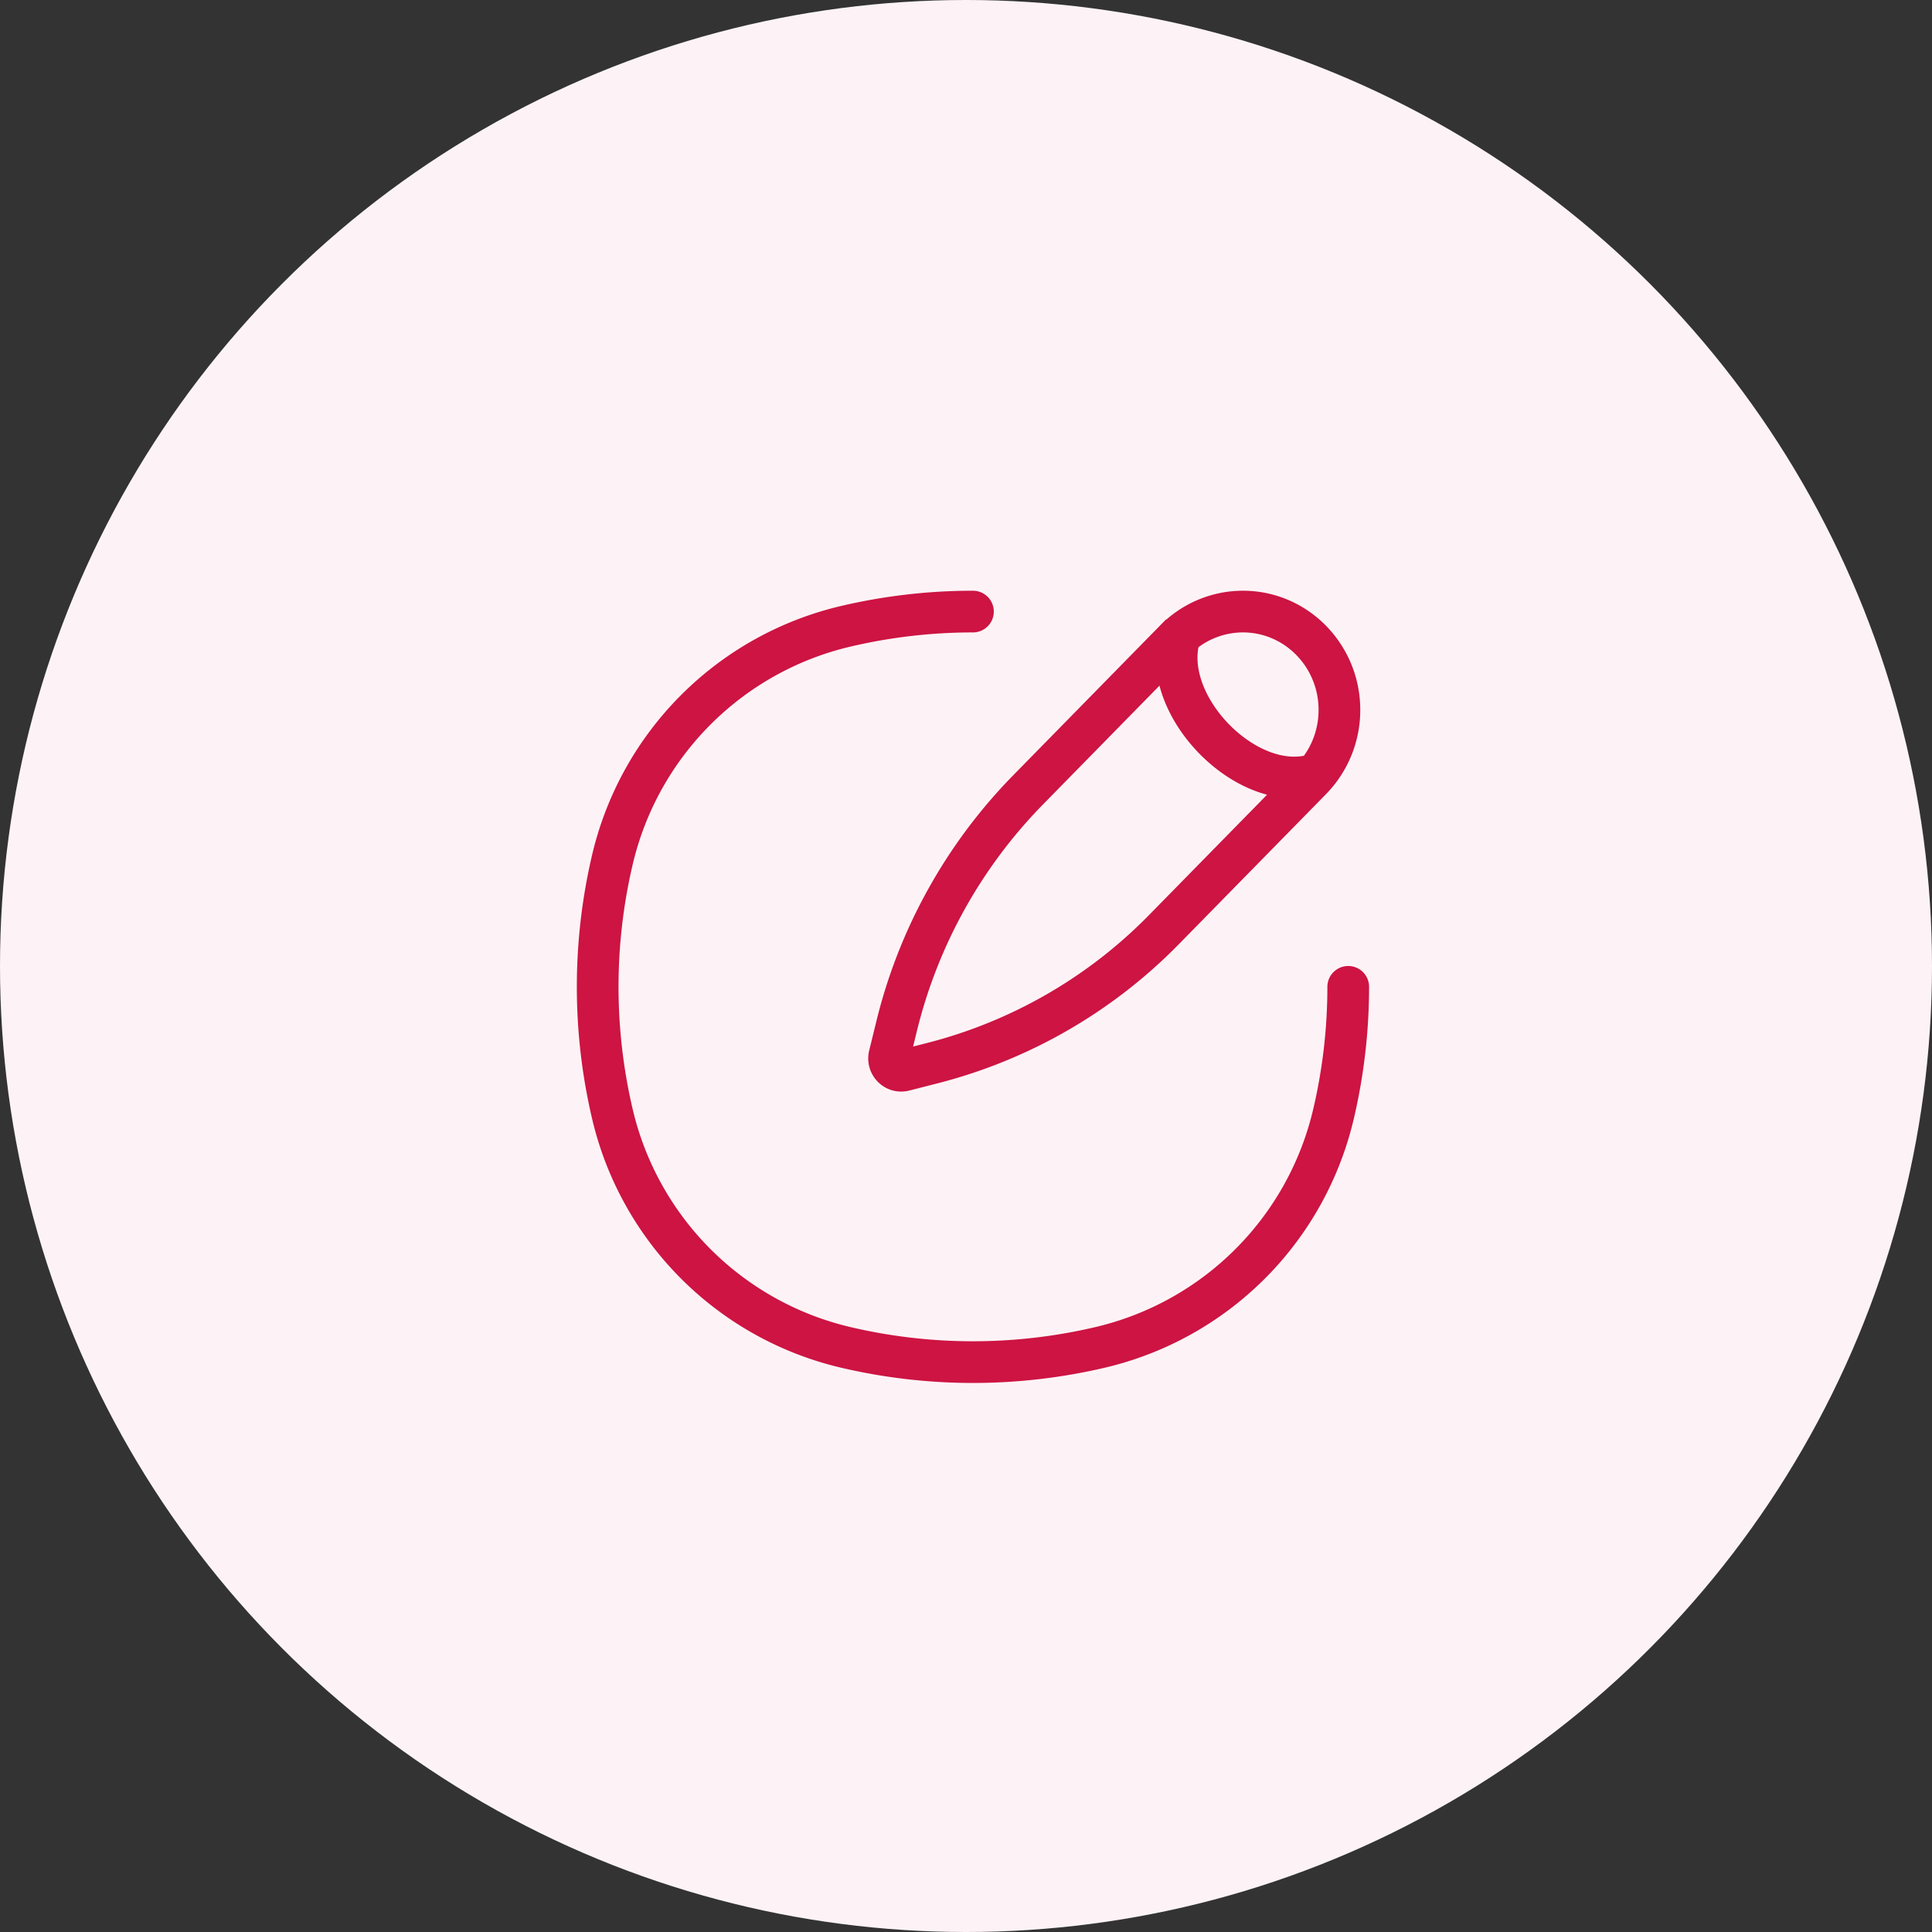
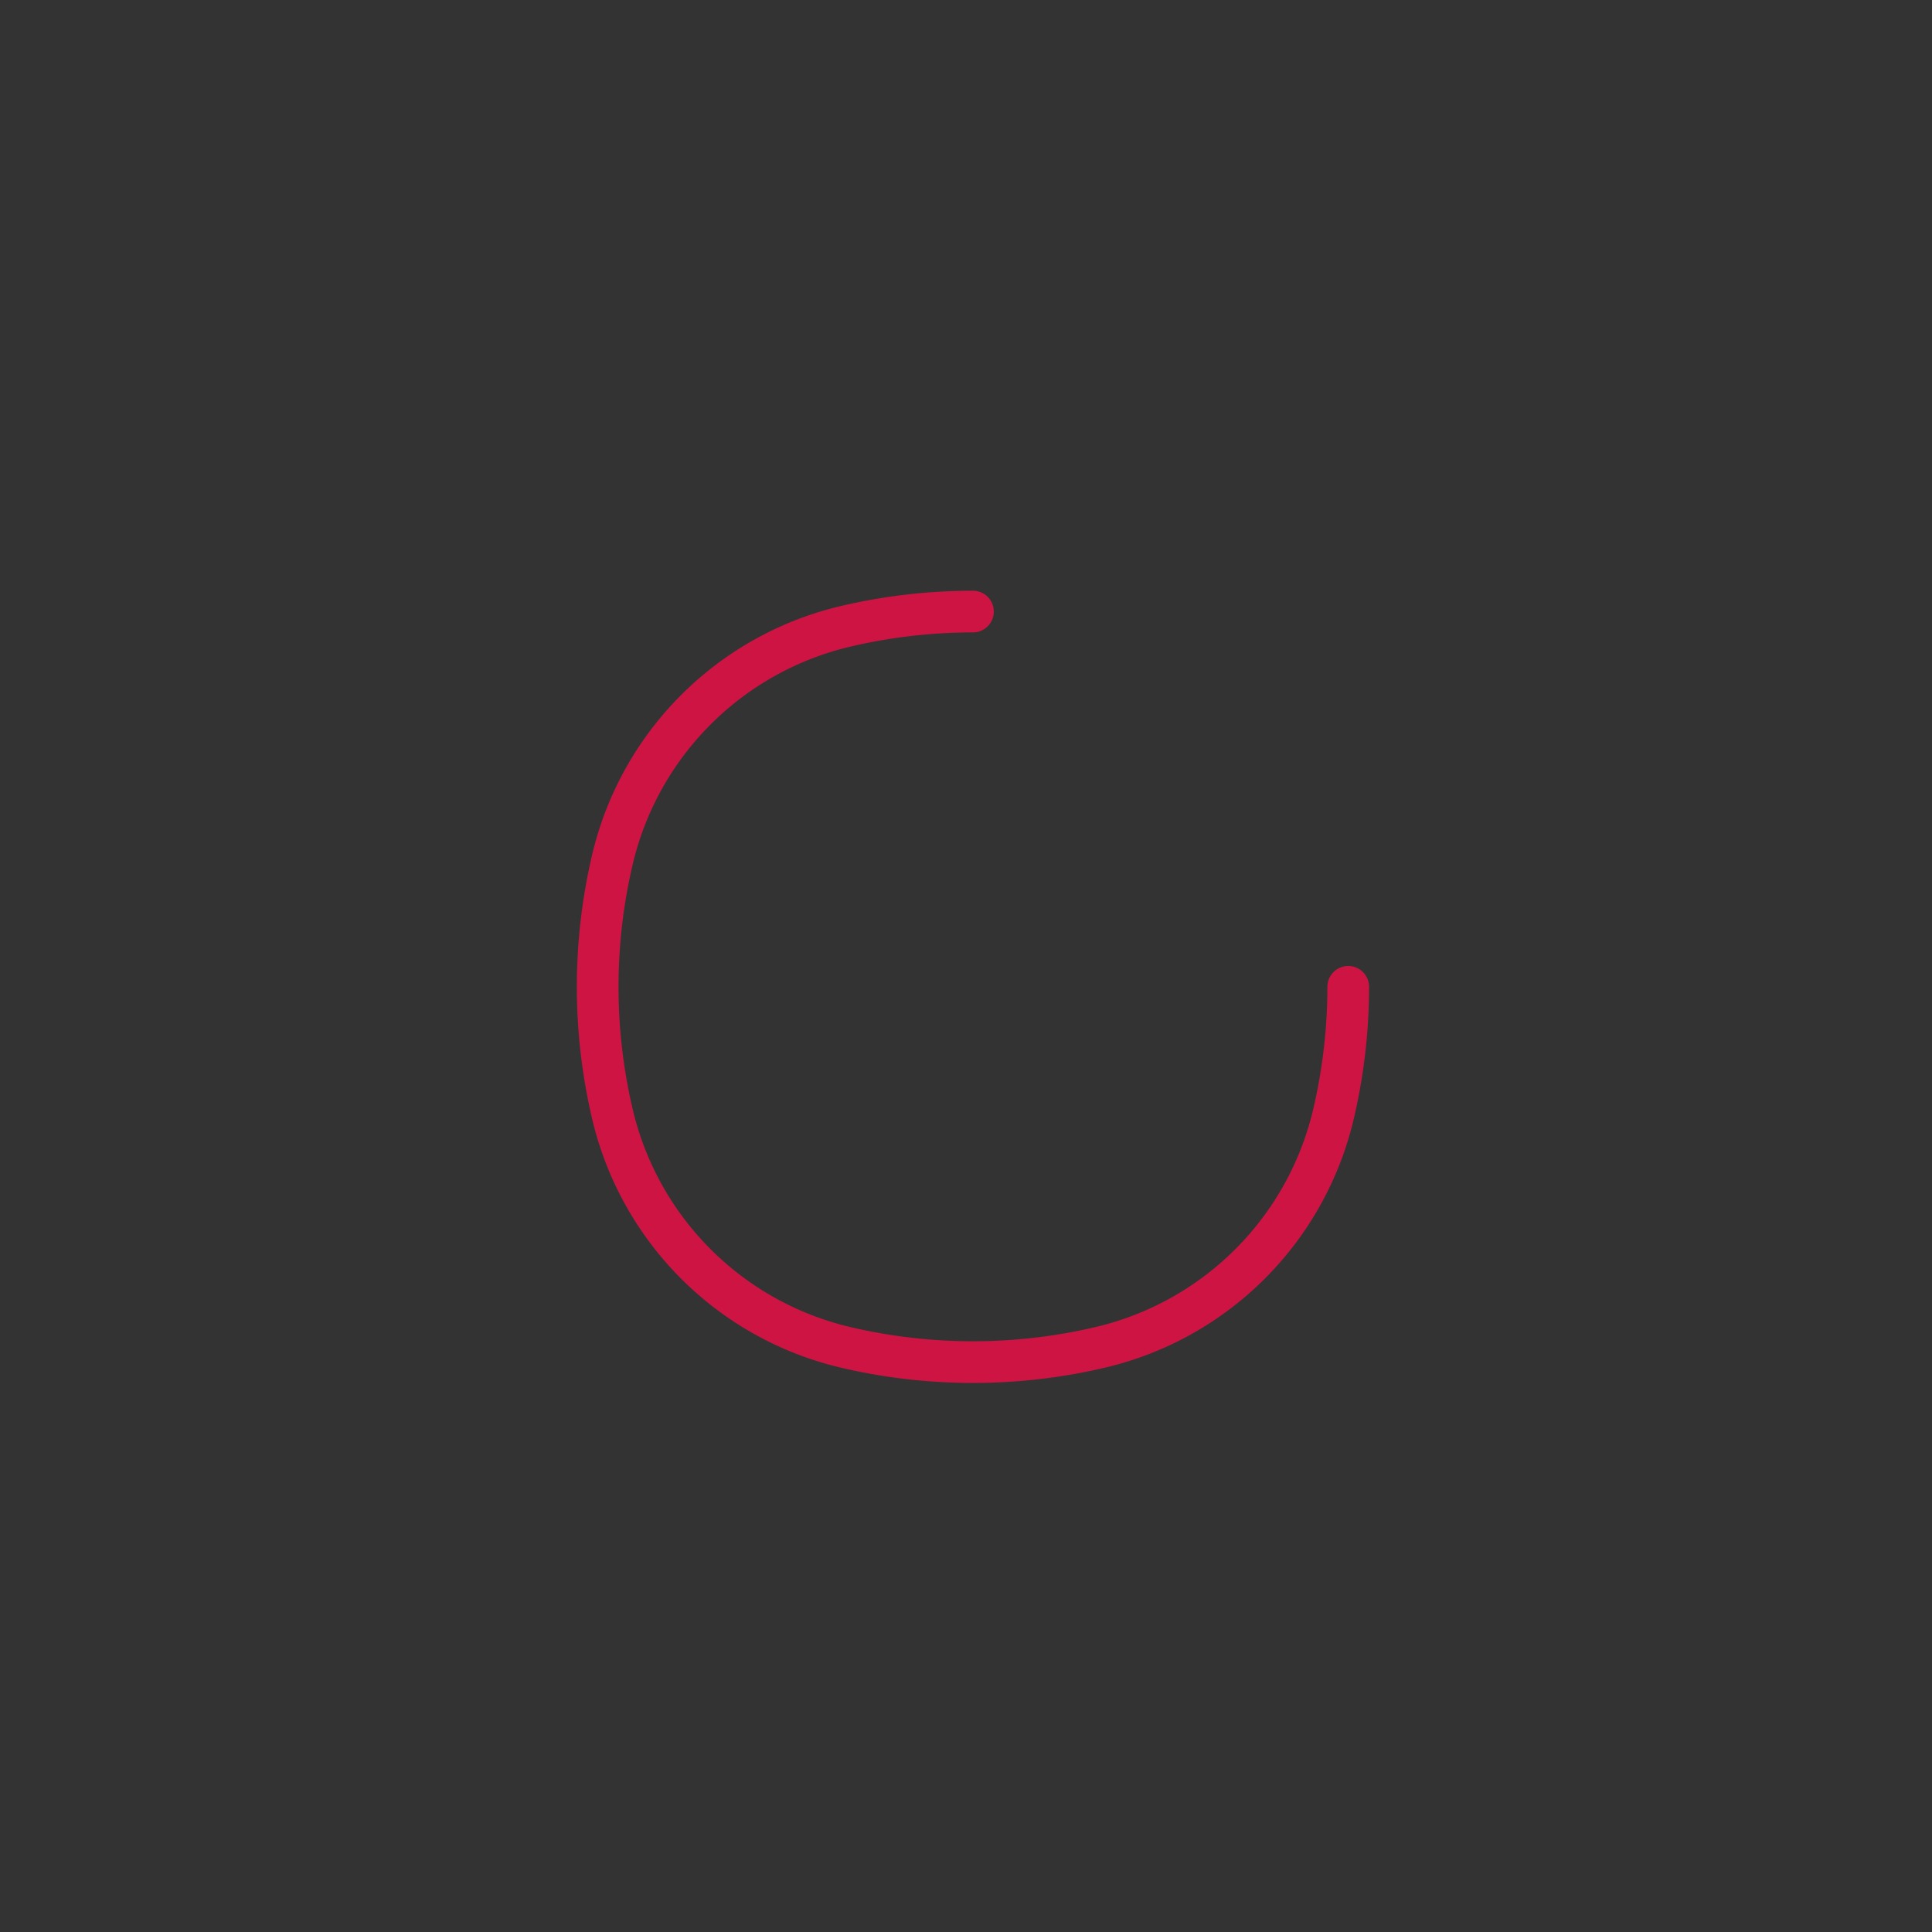
<svg xmlns="http://www.w3.org/2000/svg" width="139" height="139" fill="none">
  <rect width="100%" height="100%" fill="#333333" stroke="none" />
-   <circle cx="69.5" cy="69.5" r="69.5" fill="#FDF3F6" />
-   <path d="M94.729 55.678c-4.91 1.669-11.454-5.005-9.818-10.01m-.397.405L73.94 56.856a36.766 36.766 0 0 0-9.436 16.993l-.511 2.084c-.16.65.417 1.237 1.054 1.075l2.044-.521a35.706 35.706 0 0 0 16.666-9.621l10.576-10.783a7.15 7.15 0 0 0 2.033-5.005c0-3.909-3.108-7.078-6.942-7.078a6.875 6.875 0 0 0-4.909 2.073Z" stroke="#CD1443" stroke-width="3" />
  <path d="M70 44c-3.07 0-6.14.353-9.149 1.059A22.534 22.534 0 0 0 44.06 61.85a40.061 40.061 0 0 0 0 18.298A22.534 22.534 0 0 0 60.85 96.94a40.061 40.061 0 0 0 18.298 0A22.534 22.534 0 0 0 95.94 80.15 40.064 40.064 0 0 0 97 70.999" stroke="#CD1443" stroke-width="3" stroke-linecap="round" />
</svg>